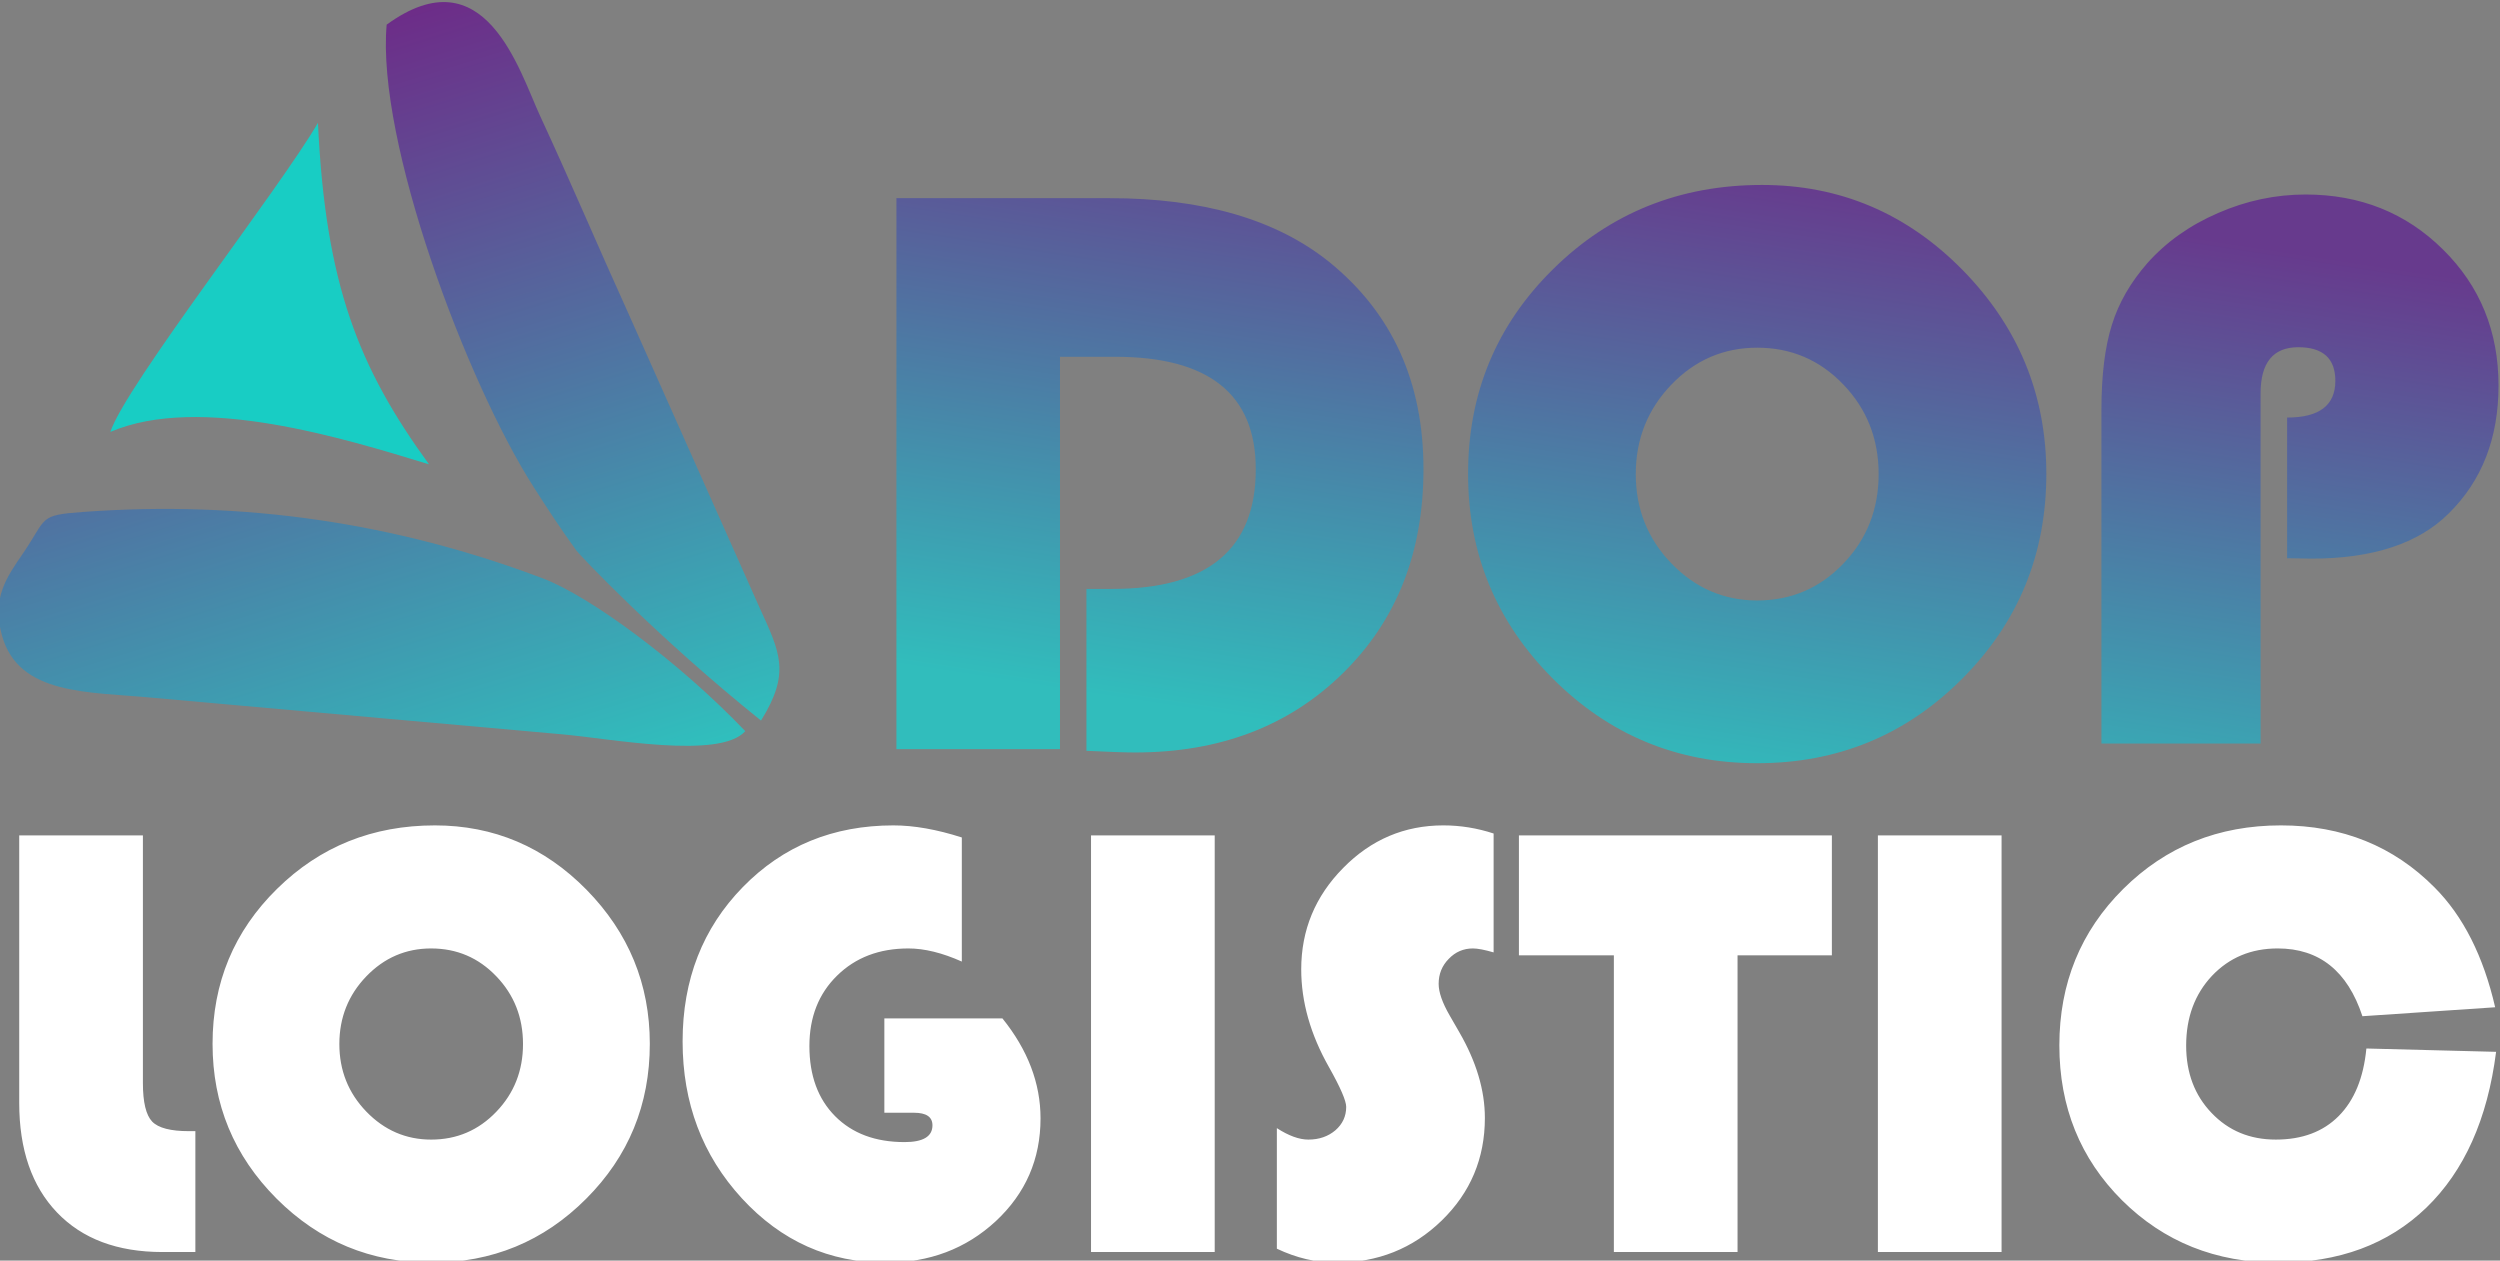
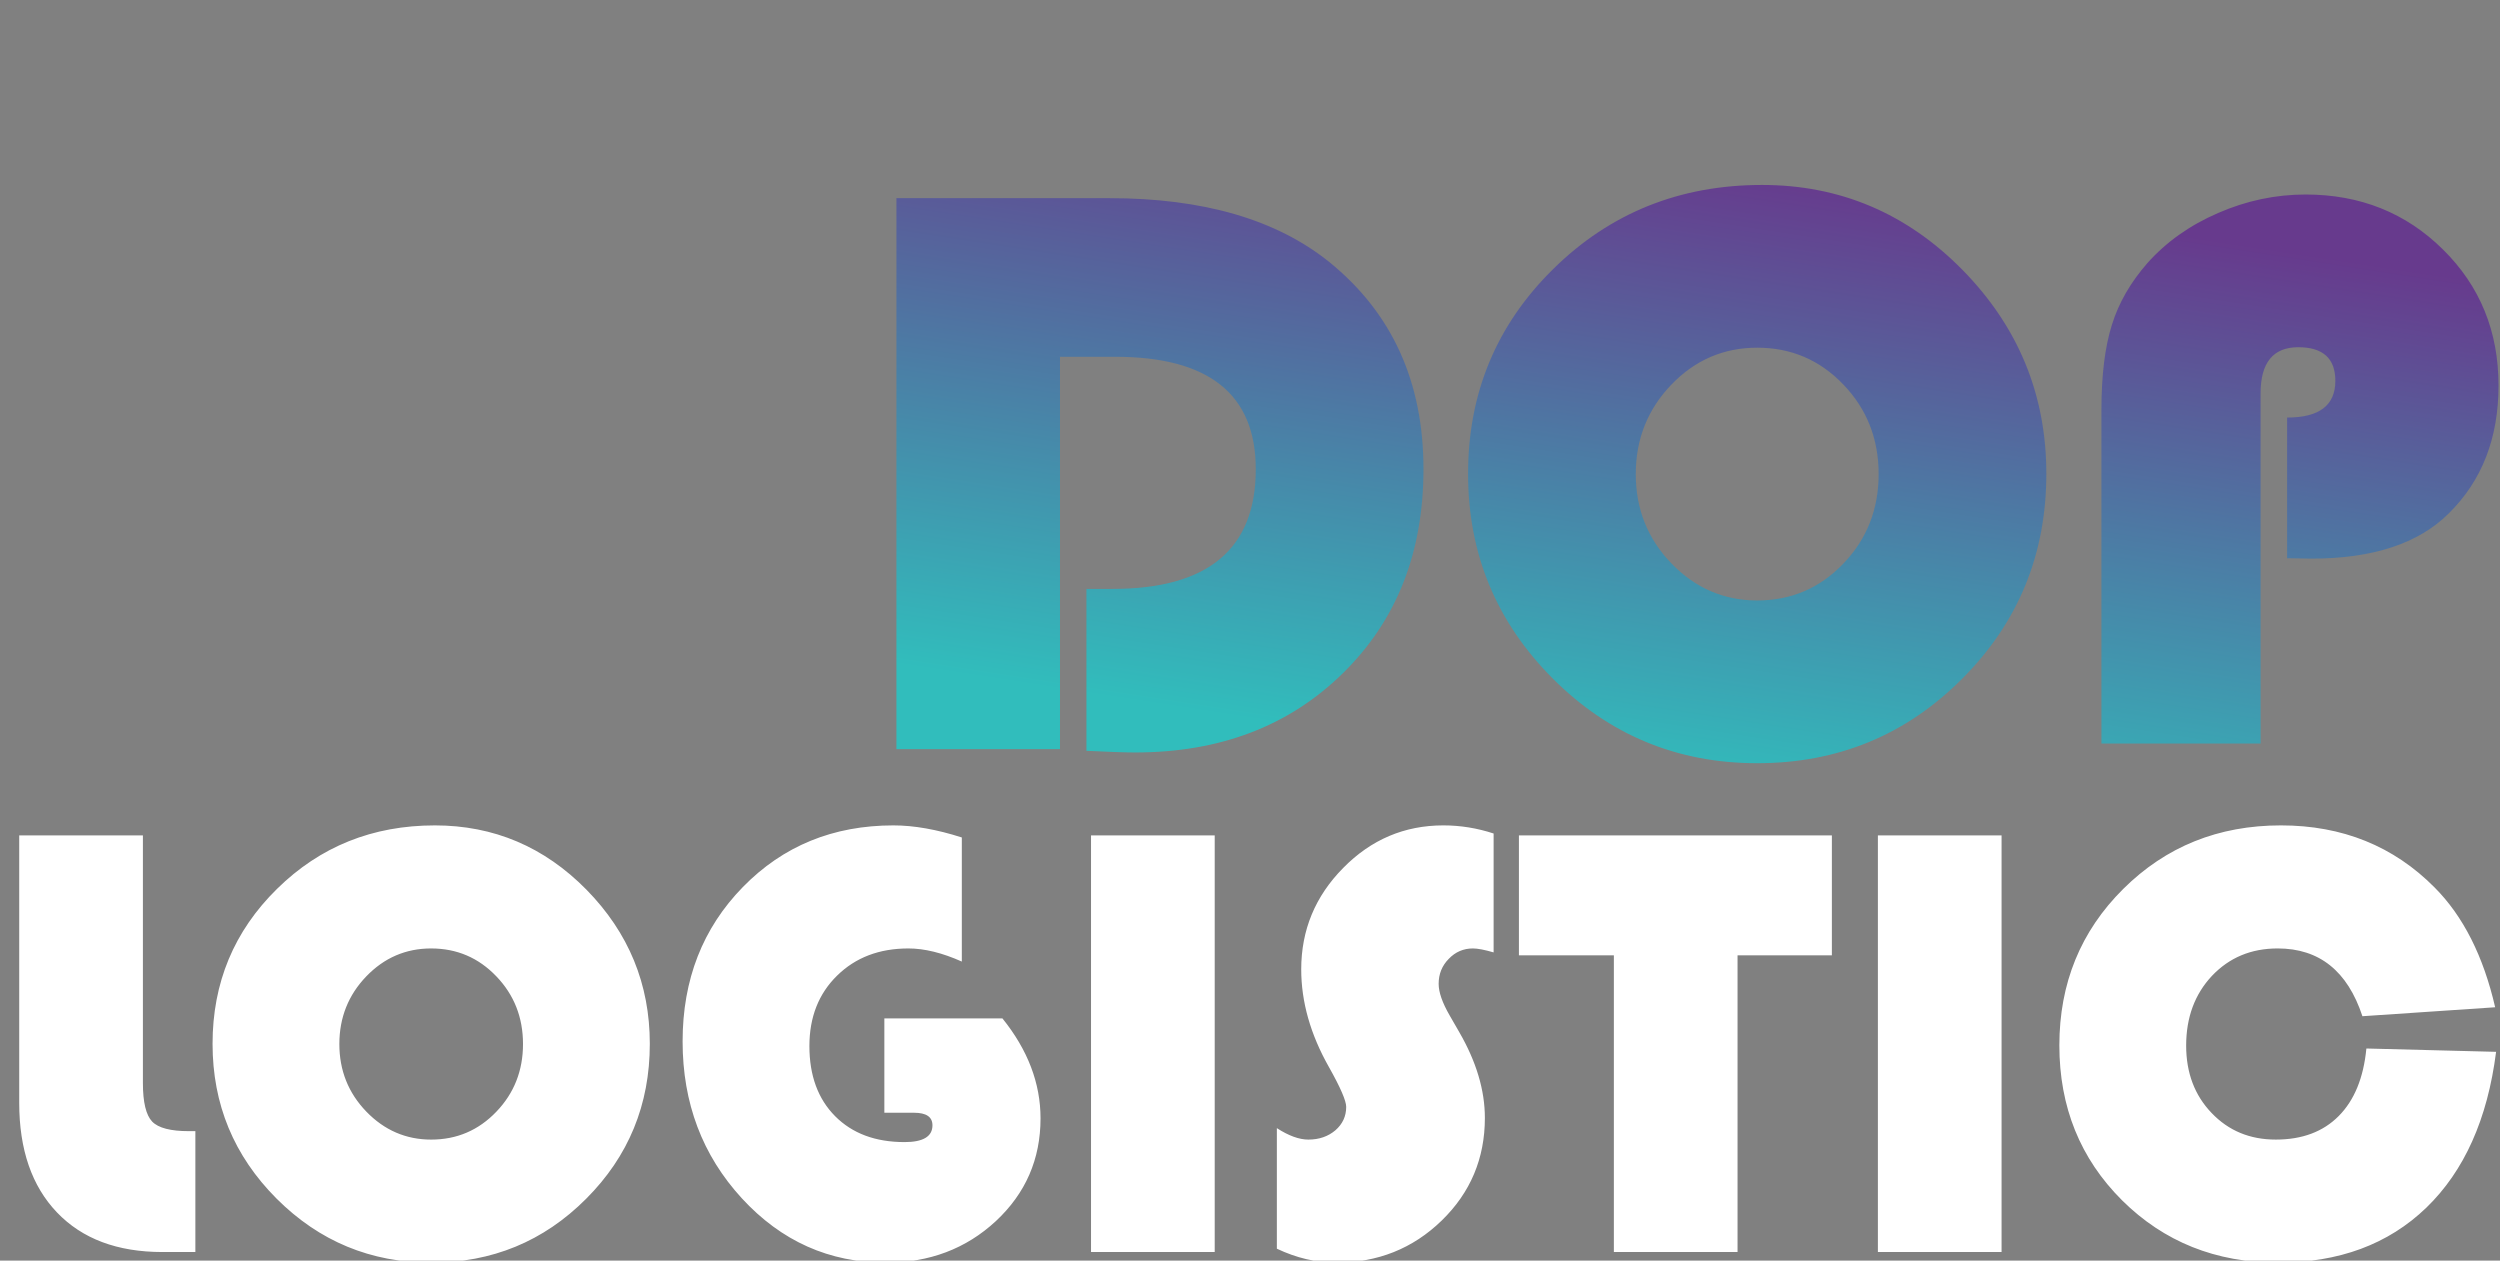
<svg xmlns="http://www.w3.org/2000/svg" xml:space="preserve" width="80mm" height="40.339mm" version="1.1" style="shape-rendering:geometricPrecision; text-rendering:geometricPrecision; image-rendering:optimizeQuality; fill-rule:evenodd; clip-rule:evenodd" viewBox="0 0 8000 4033.9">
  <rect x="0" y="0" width="8000" height="4033.9" fill="#808080" stroke="none" />
  <defs>
    <style type="text/css"> .fil2 {fill:#18CDC4} .fil0 {fill:white;fill-rule:nonzero} .fil1 {fill:url(#id0)} .fil3 {fill:url(#id1);fill-rule:nonzero} </style>
    <linearGradient id="id0" gradientUnits="userSpaceOnUse" x1="678.97" y1="226.23" x2="1429.77" y2="2650.21">
      <stop offset="0" style="stop-opacity:1; stop-color:#6D2C88" />
      <stop offset="1" style="stop-opacity:1; stop-color:#30BFBD" />
    </linearGradient>
    <linearGradient id="id1" gradientUnits="userSpaceOnUse" x1="5279.79" y1="2500.16" x2="5584.03" y2="533.94">
      <stop offset="0" style="stop-opacity:1; stop-color:#31BDBC" />
      <stop offset="1" style="stop-opacity:1; stop-color:#673A8D" />
    </linearGradient>
  </defs>
  <g id="Слой_x0020_1">
    <g id="_2575453591280">
      <path class="fil0" d="M61.5 2673.22l395.79 0 0 792.24c0,61.96 9.99,102.94 29.64,123.6 19.99,20.64 59.31,30.64 117.94,30.64l20.32 0 0 386.79 -105.27 0c-144.59,0 -256.86,-42.31 -337.48,-126.6 -80.62,-84.28 -120.94,-201.22 -120.94,-350.8l0 -855.87zm1329.93 -31.98c188.57,0 350.49,68.63 485.4,205.89 134.93,137.59 202.57,301.83 202.57,493.06 0,194.89 -67.97,360.14 -203.9,496.06 -135.91,136.26 -301.16,204.22 -495.72,204.22 -193.23,0 -358.14,-68.3 -494.73,-204.89 -136.59,-136.92 -204.88,-301.83 -204.88,-495.39 0,-195.23 68.62,-360.47 206.21,-495.73 137.6,-135.59 306.16,-203.22 505.05,-203.22zm-11.65 393.78c-81.29,0 -150.59,29.99 -207.89,89.62 -57.3,59.64 -85.95,131.93 -85.95,216.22 0,84.28 28.65,156.57 86.28,216.21 57.64,59.63 126.93,89.62 207.56,89.62 81.95,0 151.58,-29.66 208.55,-89.28 56.97,-59.31 85.29,-131.6 85.29,-216.55 0,-84.96 -28.32,-157.25 -85.29,-216.55 -56.97,-59.64 -126.6,-89.29 -208.55,-89.29zm1450.2 223.88l377.8 0c81.28,100.94 121.93,207.56 121.93,319.83 0,130.6 -47.65,239.87 -142.92,328.82 -95.62,88.61 -212.89,132.92 -352.15,132.92 -180.89,0 -334.48,-68.63 -460.74,-205.89 -126.27,-137.58 -189.56,-304.83 -189.56,-502.05 0,-197.9 64.29,-362.47 192.89,-494.06 128.6,-131.6 289.17,-197.23 481.74,-197.23 65.96,0 138.92,12.99 218.88,38.64l0 397.12c-62.64,-27.99 -119.61,-41.98 -170.92,-41.98 -93.28,0 -169.23,28.99 -228.2,86.96 -58.97,57.63 -88.62,132.92 -88.62,225.21 0,94.28 27.32,169.23 82.29,224.54 54.97,55.3 128.93,82.95 222.22,82.95 59.63,0 89.28,-17.99 89.28,-53.64 0,-26.98 -19.66,-40.3 -59.31,-40.3l-94.61 0 0 -301.84zm1057.09 -585.68l0 1333.27 -395.78 0 0 -1333.27 395.78 0zm892.51 -6l0 380.46c-28.65,-8.33 -50.97,-12.66 -66.3,-12.66 -29.98,0 -55.96,11 -77.29,33.32 -21.65,21.99 -32.31,48.64 -32.31,79.95 0,26.66 11.66,60.31 35.31,101.28l30.31 52.64c54.98,94.95 82.3,186.56 82.3,275.19 0,129.26 -45.98,238.87 -138.26,328.48 -92.28,89.62 -204.89,134.59 -337.82,134.59 -63.97,0 -126.93,-14.99 -189.56,-44.64l0 -385.79c37.64,24.32 71.3,36.65 100.62,36.65 34.64,0 63.29,-10 86.61,-29.66 22.99,-19.99 34.65,-44.96 34.65,-74.95 0,-19.32 -18.32,-61.97 -55.31,-127.6 -58.96,-104.27 -88.61,-208.21 -88.61,-312.49 0,-125.6 44.64,-233.87 134.26,-324.5 89.28,-90.94 196.22,-136.25 320.49,-136.25 54.63,0 108.27,8.67 160.91,25.98zm780.57 389.79l0 949.48 -395.78 0 0 -949.48 -303.83 0 0 -383.79 1001.44 0 0 383.79 -301.83 0zm844.86 -383.79l0 1333.27 -395.77 0 0 -1333.27 395.77 0zm1167.36 681.97l415.12 10.65c-27.32,215.22 -101.95,381.46 -223.21,498.73 -121.6,117.27 -279.85,175.9 -475.08,175.9 -198.56,0 -364.8,-66.63 -498.73,-199.56 -133.59,-133.25 -200.55,-298.5 -200.55,-495.72 0,-198.56 68.29,-365.47 204.55,-500.73 136.59,-135.59 304.5,-203.22 504.39,-203.22 196.56,0 360.8,66.3 492.06,198.89 91.29,91.62 155.92,219.55 193.57,383.13l-424.78 28.64c-47.63,-144.58 -137.92,-216.88 -271.17,-216.88 -84.96,0 -154.92,29.32 -210.23,87.63 -54.96,58.63 -82.62,132.92 -82.62,223.21 0,86.95 26.99,158.9 81.29,215.54 54.31,56.97 122.6,85.29 205.56,85.29 84.28,0 151.24,-24.99 201.22,-75.29 49.98,-50.31 79.62,-122.27 88.61,-216.21z" />
-       <path class="fil1" d="M1844.82 1762.23c-53.83,-74.6 -88.37,-127.55 -136,-201.86 -216.78,-338.14 -504.72,-1109.89 -471.48,-1481.47 315.23,-229.22 423.86,147.22 490.99,292.03 99.58,214.81 186.22,420.11 283.57,634.45l417.95 937.52c67.04,146.47 100.15,210.26 5.4,362.94 -333.4,-267.55 -581.02,-530.6 -590.43,-543.61zm540.03 577.44c-80.96,91.92 -436.64,22.92 -586.74,10.11l-1310.17 -117.03c-203.26,-19.38 -427.41,-6.95 -481.37,-198.11 -34.05,-120.61 14.89,-187.62 66.87,-263.62 79.03,-115.52 47.8,-122.25 193.23,-132.86 511.65,-37.33 998.75,34.32 1470.59,212.79 149.98,56.72 433.91,264.98 647.59,488.72z" />
-       <path class="fil2" d="M1017.49 393.12c24.06,518.32 130.6,783.64 355.32,1092.71 -269.21,-82.22 -733.68,-226.7 -1019.76,-103.64 50.02,-150.28 539.09,-773.97 664.44,-989.07z" />
+       <path class="fil2" d="M1017.49 393.12z" />
      <path class="fil3" d="M7318.78 1786.31l0 -450.13c102.9,0 154.34,-39.01 154.34,-117.45 0,-71.6 -39.45,-107.61 -118.76,-107.61 -80.15,0 -120.46,49.3 -120.46,147.47l0 1120.61 -509.29 0 0 -1067.88c0,-110.61 11.15,-201.06 33.44,-271.78 21.87,-70.74 60.01,-136.34 113.61,-197.65 60.45,-67.72 135.89,-121.31 226.34,-160.32 90.47,-39.45 183.91,-59.16 279.96,-59.16 174.47,0 321.08,58.72 439.39,175.76 118.76,117.03 177.92,262.36 177.92,435.55 0,168.48 -53.16,304.81 -159.47,409.42 -96.89,96.45 -243.51,144.46 -438.99,144.46l-78.03 -1.29zm-3926.83 -644.62l0 1255.63 -523.39 0 0 -1763.2 681.57 0c299.15,0 533.54,67.86 703.16,204 201.35,163 301.8,383.74 301.8,663.07 0,266.99 -85.92,484.64 -258.18,653.37 -171.83,168.75 -393.44,253.34 -664.39,253.34 -31.72,0 -83.71,-1.77 -155.96,-5.29l0 -518.12 83.7 0c305.32,0 458.21,-127.76 458.21,-382.86 0,-240.12 -150.24,-359.94 -450.28,-359.94l-176.24 0zm2246.52 -549.85c249.37,0 463.49,90.75 641.94,272.27 178.42,181.96 267.86,399.17 267.86,652.06 0,257.74 -89.88,476.26 -269.63,656.02 -179.76,180.2 -398.29,270.08 -655.59,270.08 -255.53,0 -473.61,-90.33 -654.25,-270.96 -180.63,-181.08 -270.97,-399.16 -270.97,-655.14 0,-258.17 90.77,-476.71 272.73,-655.58 181.95,-179.32 404.89,-268.75 667.91,-268.75zm-15.42 520.76c-107.49,0 -199.14,39.66 -274.92,118.51 -75.77,78.87 -113.66,174.48 -113.66,285.94 0,111.46 37.89,207.07 114.09,285.94 76.24,78.86 167.87,118.51 274.49,118.51 108.39,0 200.48,-39.21 275.8,-118.08 75.34,-78.42 112.8,-174.02 112.8,-286.37 0,-112.34 -37.46,-207.96 -112.8,-286.38 -75.32,-78.86 -167.41,-118.07 -275.8,-118.07z" />
    </g>
  </g>
</svg>